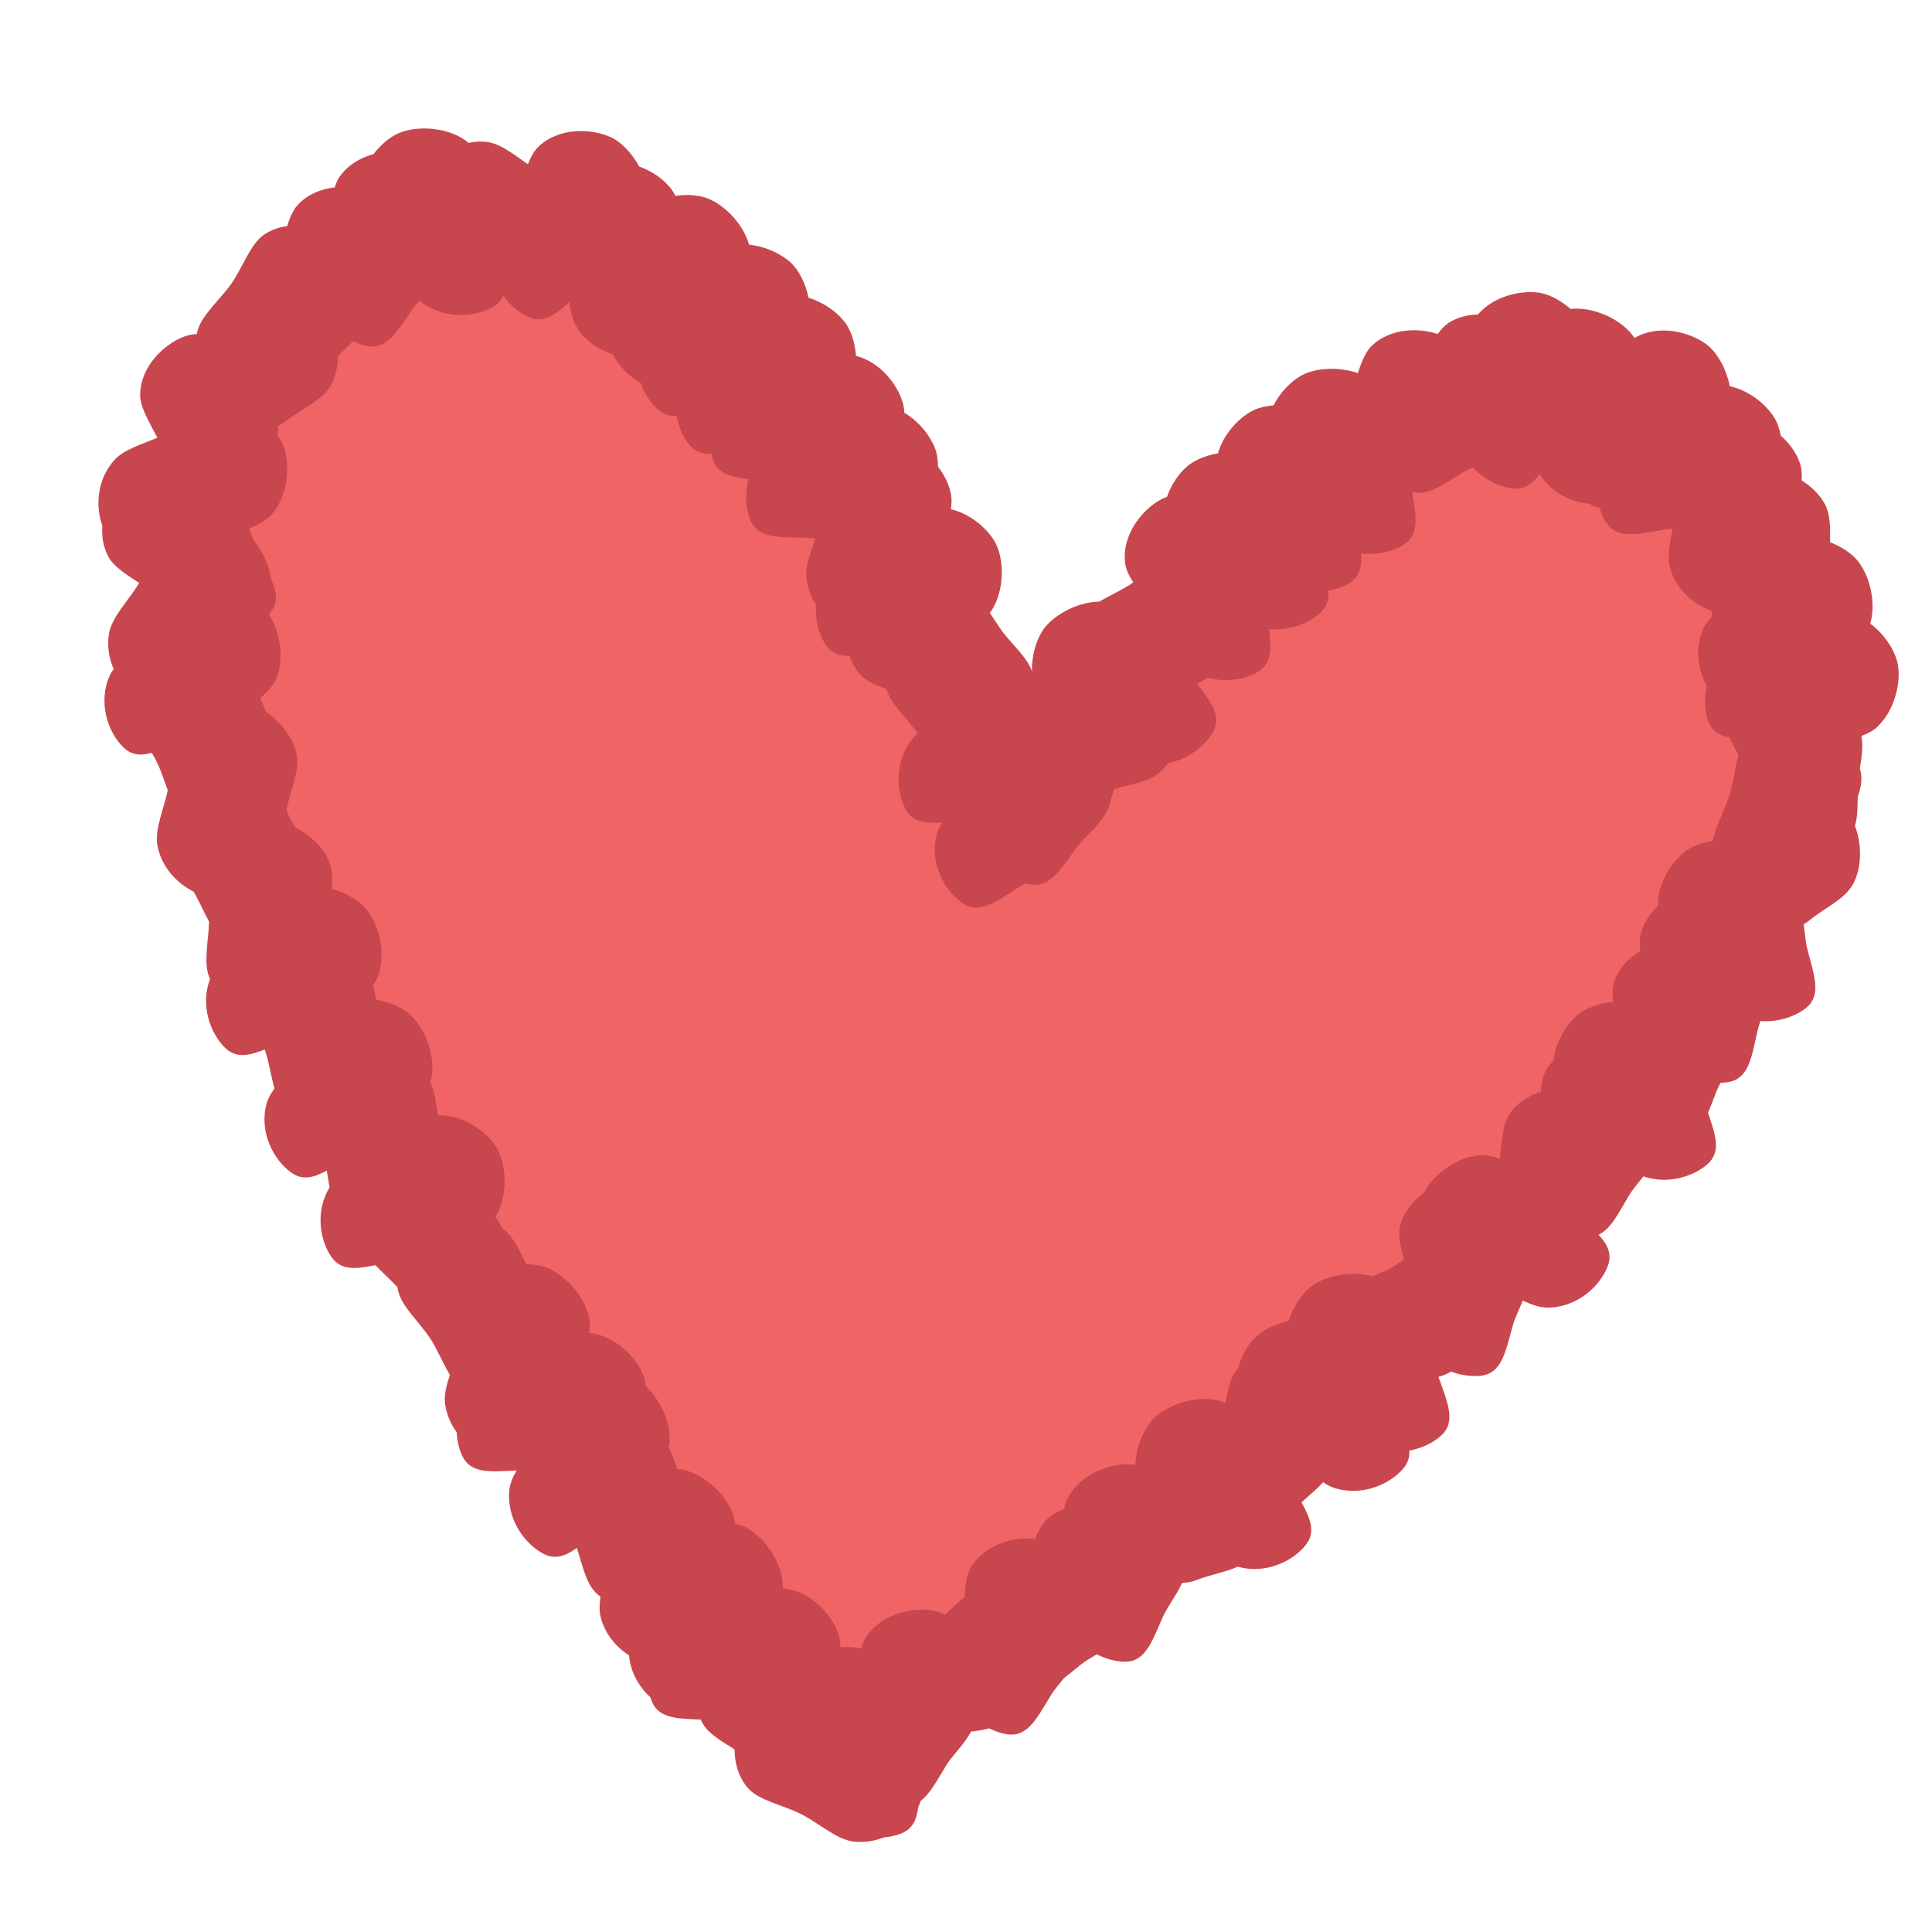
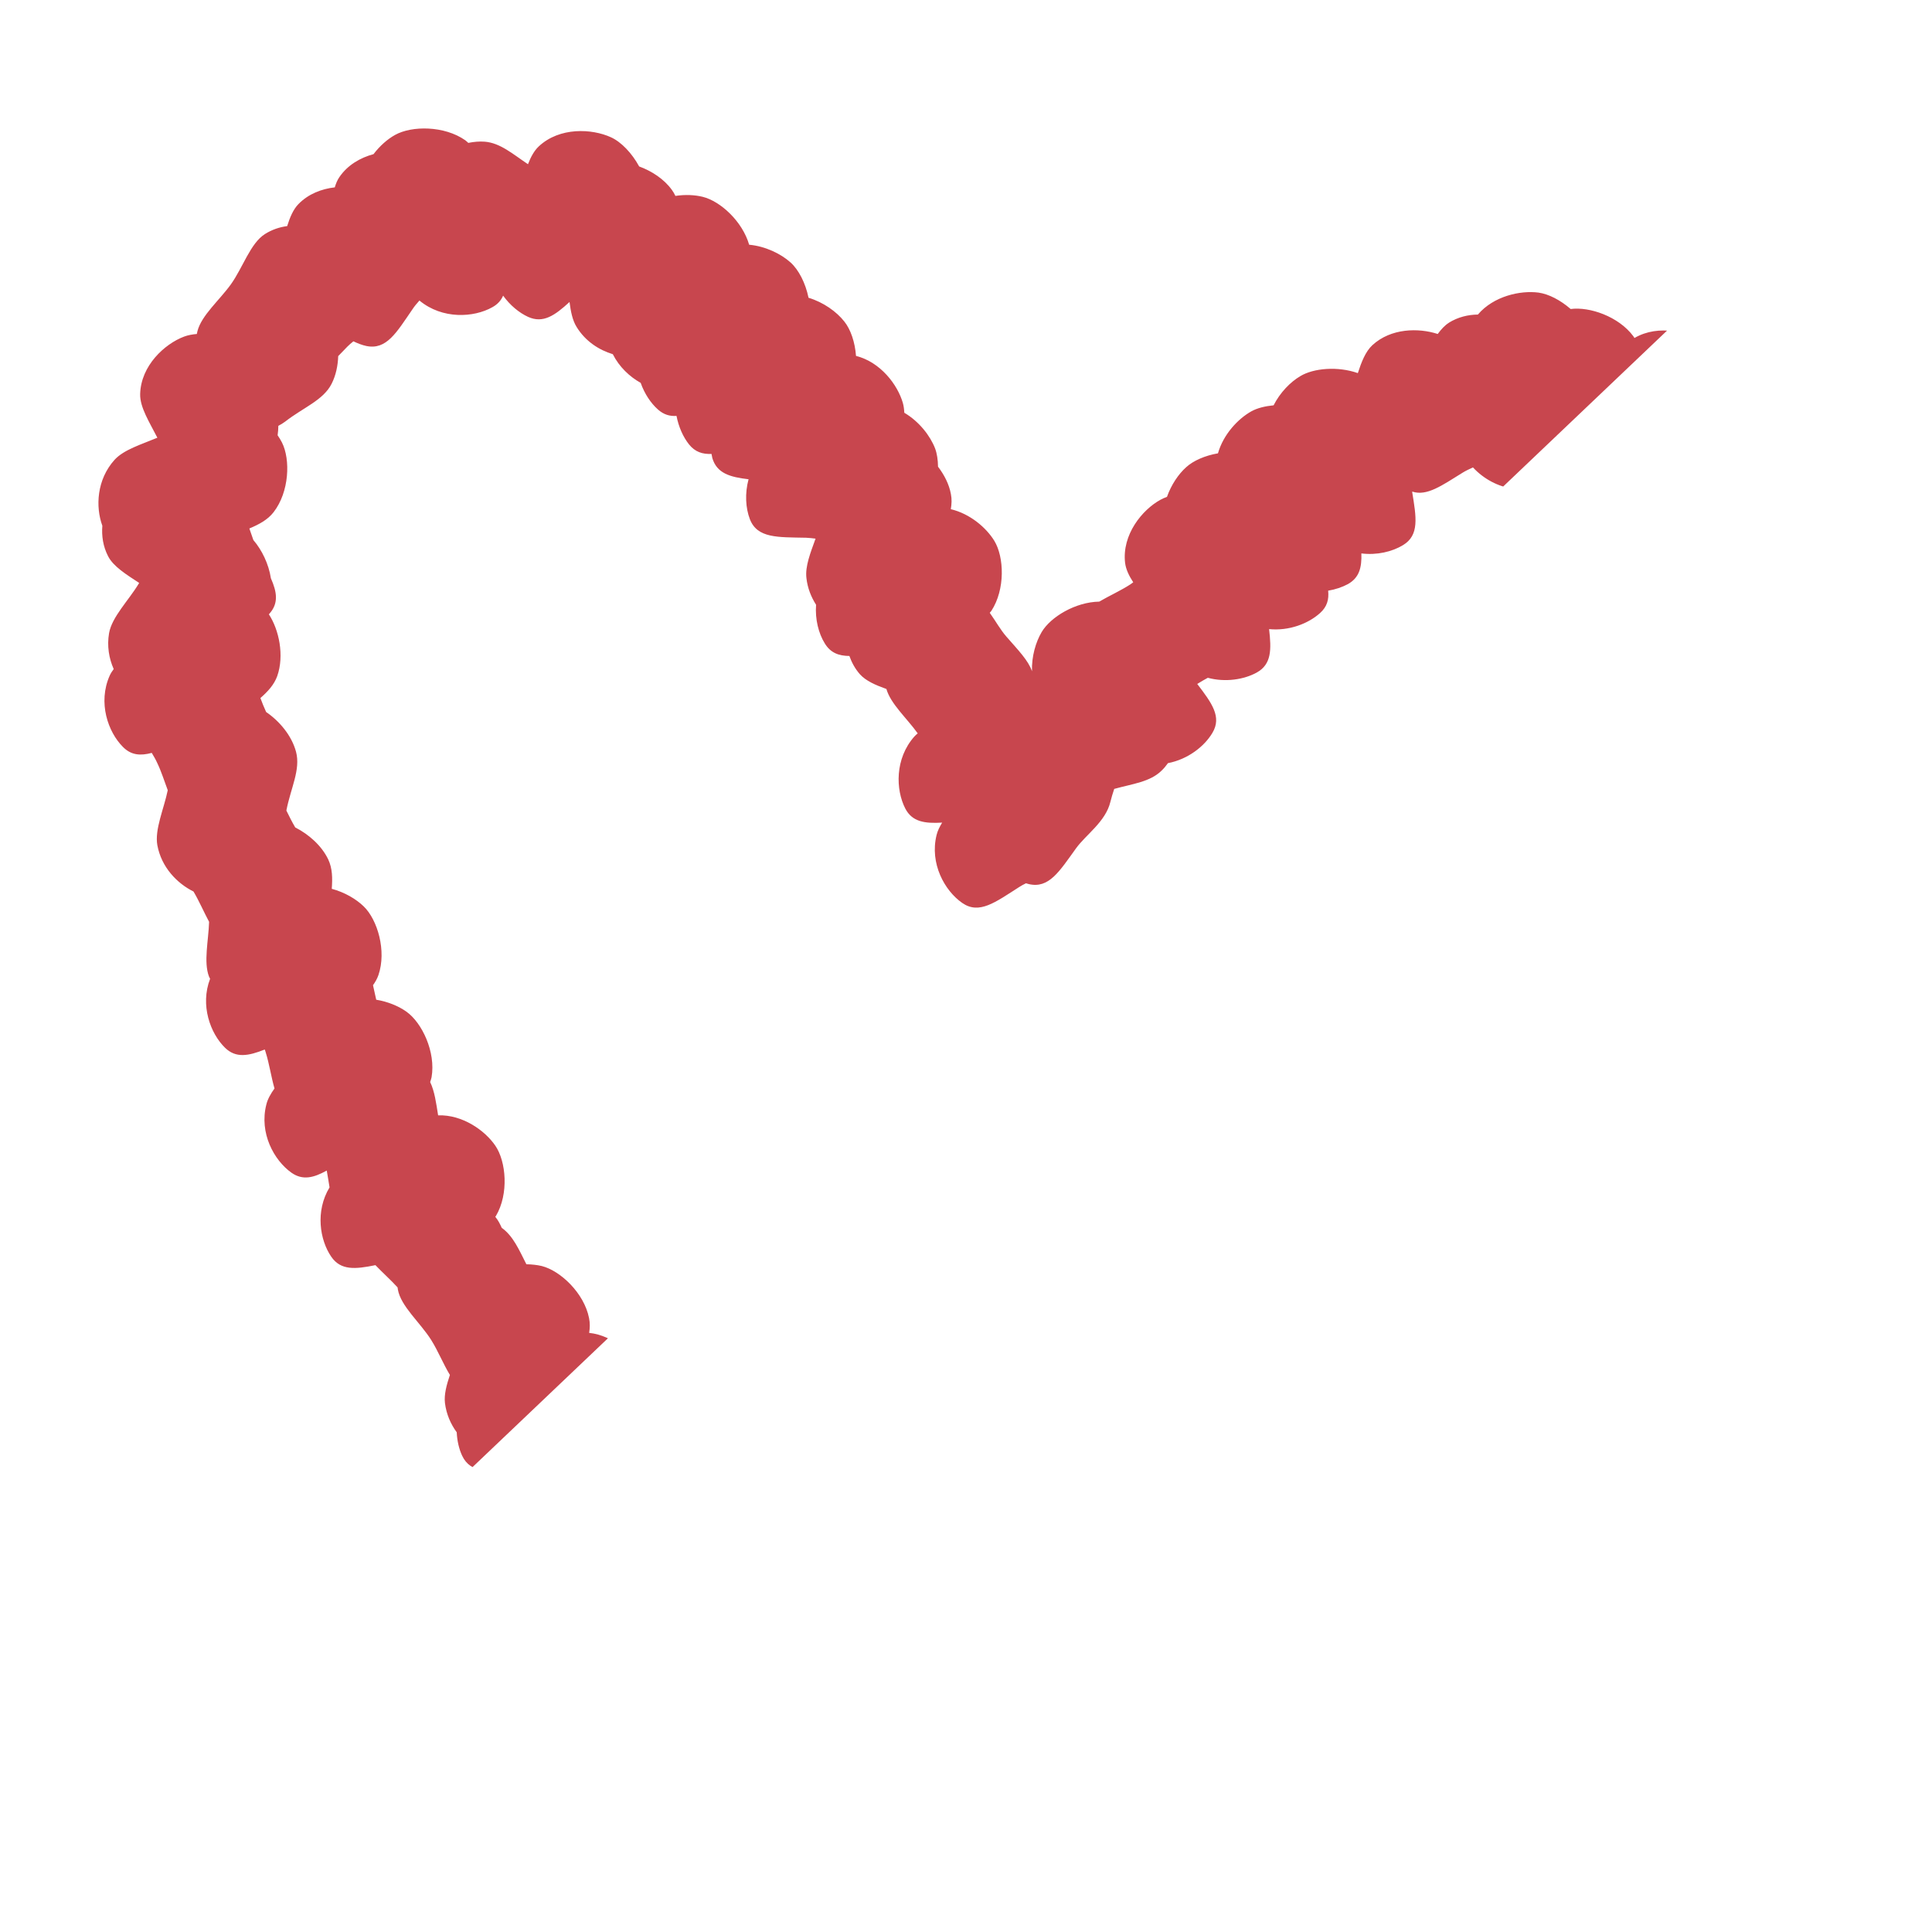
<svg xmlns="http://www.w3.org/2000/svg" width="100" zoomAndPan="magnify" viewBox="0 0 75 75" height="100" preserveAspectRatio="xMidYMid meet" version="1.0">
  <defs>
    <clipPath id="a65fa3c6ae">
-       <path d="M 3 4 L 74 4 L 74 71.551 L 3 71.551 Z M 3 4 " clip-rule="nonzero" />
+       <path d="M 3 4 L 74 4 L 3 71.551 Z M 3 4 " clip-rule="nonzero" />
    </clipPath>
  </defs>
-   <path fill="#f16465" d="M 32.152 68.398 C 32.152 68.398 -4.676 27.711 10.961 12.141 C 26.602 -3.434 39.719 32.23 39.719 32.23 C 39.719 32.23 56.871 2.594 68.473 21.18 C 80.074 39.766 32.148 68.398 32.148 68.398 Z M 32.152 68.398 " fill-opacity="1" fill-rule="nonzero" />
  <g clip-path="url(#a65fa3c6ae)">
    <path fill="#c8464e" d="M 56.25 12.527 C 56.086 12.629 55.945 12.785 55.812 12.965 C 55.07 12.723 53.996 12.734 53.273 13.402 C 53.008 13.648 52.852 14.051 52.711 14.484 C 51.934 14.211 50.996 14.289 50.477 14.602 C 50.094 14.828 49.695 15.234 49.441 15.734 C 49.113 15.766 48.809 15.84 48.582 15.965 C 48.062 16.254 47.492 16.859 47.281 17.598 C 46.781 17.684 46.324 17.883 46.047 18.137 C 45.75 18.402 45.469 18.816 45.301 19.289 C 45.211 19.32 45.125 19.359 45.047 19.402 C 44.34 19.789 43.547 20.758 43.676 21.852 C 43.707 22.102 43.828 22.352 43.992 22.605 C 43.957 22.629 43.918 22.656 43.883 22.684 C 43.512 22.926 43.059 23.129 42.672 23.355 C 41.75 23.371 40.789 23.945 40.438 24.535 C 40.207 24.926 40.043 25.484 40.062 26.059 C 39.926 25.648 39.527 25.238 39.066 24.711 C 38.844 24.457 38.652 24.113 38.422 23.789 C 38.441 23.762 38.465 23.738 38.484 23.715 C 39.027 22.883 38.984 21.625 38.598 20.992 C 38.285 20.484 37.66 19.945 36.91 19.766 C 36.945 19.566 36.953 19.375 36.914 19.18 C 36.844 18.797 36.656 18.434 36.414 18.117 C 36.41 17.852 36.375 17.609 36.301 17.41 C 36.113 16.922 35.684 16.363 35.105 16.023 C 35.098 15.887 35.082 15.754 35.047 15.637 C 34.844 14.934 34.18 14.055 33.23 13.816 C 33.191 13.285 33.023 12.785 32.773 12.477 C 32.477 12.102 31.969 11.734 31.387 11.559 C 31.27 10.988 31.004 10.469 30.684 10.184 C 30.312 9.852 29.715 9.559 29.082 9.5 C 28.82 8.594 27.969 7.812 27.281 7.641 C 26.977 7.566 26.602 7.547 26.219 7.605 C 26.18 7.523 26.137 7.445 26.082 7.371 C 25.777 6.949 25.301 6.641 24.812 6.461 C 24.527 5.938 24.113 5.508 23.715 5.328 C 22.98 4.992 21.727 4.926 20.918 5.68 C 20.734 5.852 20.605 6.094 20.496 6.375 C 19.902 5.977 19.418 5.547 18.816 5.5 C 18.605 5.484 18.395 5.504 18.18 5.547 C 18.141 5.512 18.105 5.477 18.062 5.445 C 17.25 4.875 15.984 4.875 15.336 5.238 C 15.047 5.398 14.746 5.66 14.5 5.984 C 13.992 6.121 13.496 6.402 13.172 6.879 C 13.094 6.992 13.039 7.129 12.996 7.273 C 12.488 7.332 11.977 7.523 11.586 7.922 C 11.383 8.129 11.254 8.438 11.148 8.777 C 10.852 8.816 10.555 8.914 10.285 9.086 C 9.723 9.438 9.426 10.391 8.965 11.035 C 8.523 11.652 7.82 12.242 7.664 12.859 C 7.656 12.895 7.648 12.93 7.641 12.965 C 7.461 12.98 7.293 13.012 7.148 13.066 C 6.395 13.348 5.469 14.191 5.441 15.297 C 5.426 15.812 5.809 16.402 6.109 16.992 C 5.496 17.25 4.809 17.453 4.449 17.848 C 3.754 18.617 3.703 19.672 3.973 20.41 C 3.941 20.805 4 21.211 4.195 21.59 C 4.402 21.996 4.91 22.305 5.402 22.629 C 5.395 22.637 5.391 22.648 5.387 22.656 C 4.996 23.305 4.344 23.949 4.234 24.578 C 4.148 25.078 4.23 25.559 4.414 25.973 C 4.352 26.055 4.297 26.141 4.258 26.227 C 3.793 27.273 4.191 28.418 4.777 29 C 5.094 29.32 5.457 29.344 5.891 29.227 C 5.969 29.359 6.047 29.488 6.105 29.621 C 6.262 29.945 6.379 30.324 6.512 30.676 C 6.363 31.402 5.996 32.203 6.109 32.816 C 6.27 33.672 6.875 34.293 7.512 34.609 C 7.73 34.977 7.914 35.406 8.117 35.785 C 8.094 36.516 7.898 37.344 8.113 37.91 C 8.125 37.941 8.145 37.969 8.156 37.996 C 7.762 39.023 8.164 40.117 8.738 40.676 C 9.16 41.086 9.648 40.992 10.277 40.742 C 10.289 40.777 10.305 40.809 10.312 40.844 C 10.453 41.289 10.527 41.809 10.656 42.254 C 10.508 42.461 10.391 42.664 10.34 42.875 C 10.055 43.984 10.637 45.043 11.312 45.523 C 11.75 45.832 12.176 45.723 12.684 45.441 C 12.723 45.656 12.758 45.879 12.793 46.094 C 12.234 47.016 12.414 48.137 12.859 48.785 C 13.227 49.324 13.793 49.273 14.574 49.113 C 14.844 49.398 15.164 49.68 15.434 49.977 C 15.438 50 15.441 50.027 15.445 50.055 C 15.555 50.707 16.32 51.348 16.742 52.023 C 17.004 52.441 17.211 52.957 17.465 53.375 C 17.336 53.762 17.234 54.137 17.273 54.465 C 17.328 54.902 17.496 55.281 17.73 55.602 C 17.746 55.938 17.82 56.254 17.941 56.512 C 18.27 57.211 19.012 57.137 20.055 57.082 C 19.91 57.332 19.805 57.578 19.777 57.816 C 19.645 58.957 20.363 59.93 21.094 60.316 C 21.551 60.555 21.949 60.41 22.395 60.09 C 22.594 60.715 22.734 61.406 23.098 61.797 C 23.164 61.867 23.238 61.926 23.312 61.988 C 23.27 62.27 23.258 62.531 23.316 62.766 C 23.48 63.434 23.918 63.938 24.418 64.258 C 24.477 64.934 24.824 65.504 25.254 65.898 C 25.266 65.934 25.273 65.969 25.285 66 C 25.535 66.695 26.227 66.719 27.203 66.754 C 27.223 66.797 27.242 66.844 27.266 66.887 C 27.488 67.293 28.008 67.594 28.516 67.91 C 28.516 68.426 28.656 68.965 29.023 69.398 C 29.449 69.906 30.434 70.074 31.141 70.445 C 31.812 70.797 32.492 71.414 33.129 71.488 C 33.551 71.539 33.953 71.469 34.309 71.328 C 34.555 71.309 34.785 71.258 34.984 71.176 C 35.426 71 35.582 70.648 35.641 70.168 C 35.684 70.082 35.715 69.996 35.734 69.914 C 36.086 69.656 36.355 69.156 36.715 68.559 C 36.969 68.137 37.426 67.723 37.699 67.219 C 37.934 67.191 38.172 67.16 38.398 67.094 C 38.629 67.207 38.863 67.289 39.086 67.324 C 39.883 67.445 40.23 66.742 40.805 65.797 C 40.938 65.582 41.125 65.367 41.309 65.141 C 41.512 64.988 41.723 64.809 41.957 64.621 C 42.137 64.477 42.355 64.352 42.578 64.219 C 42.934 64.402 43.309 64.5 43.641 64.508 C 44.445 64.527 44.699 63.781 45.141 62.77 C 45.324 62.359 45.672 61.93 45.887 61.449 C 46.074 61.441 46.262 61.41 46.441 61.34 C 47.02 61.121 47.586 61.027 48.047 60.82 C 49.117 61.121 50.176 60.617 50.68 59.988 C 51.078 59.496 50.887 58.984 50.527 58.32 C 50.789 58.074 51.105 57.828 51.363 57.539 C 51.484 57.621 51.602 57.691 51.727 57.738 C 52.812 58.121 53.926 57.645 54.465 57.02 C 54.66 56.797 54.727 56.562 54.707 56.312 C 55.191 56.223 55.629 56.012 55.93 55.742 C 56.535 55.211 56.211 54.496 55.844 53.453 C 55.844 53.453 55.844 53.449 55.844 53.445 C 55.973 53.414 56.098 53.371 56.219 53.305 C 56.254 53.285 56.293 53.266 56.332 53.246 C 56.727 53.395 57.137 53.445 57.488 53.406 C 58.289 53.309 58.43 52.535 58.723 51.469 C 58.805 51.164 58.973 50.836 59.117 50.492 C 59.449 50.645 59.777 50.762 60.078 50.762 C 61.23 50.754 62.113 49.93 62.41 49.156 C 62.59 48.688 62.414 48.32 62.055 47.93 C 62.508 47.727 62.801 47.152 63.215 46.445 C 63.363 46.191 63.586 45.938 63.797 45.668 C 64.723 45.984 65.711 45.688 66.27 45.207 C 66.82 44.73 66.613 44.094 66.305 43.199 C 66.41 42.953 66.516 42.676 66.633 42.367 C 66.676 42.258 66.73 42.148 66.789 42.035 C 66.895 42.035 66.992 42.023 67.09 42.008 C 67.883 41.871 67.984 41.094 68.227 40.016 C 68.254 39.895 68.297 39.766 68.34 39.637 C 69.008 39.688 69.648 39.477 70.074 39.16 C 70.719 38.676 70.449 37.938 70.168 36.871 C 70.09 36.578 70.066 36.23 70.02 35.879 C 70.086 35.844 70.148 35.805 70.207 35.754 C 70.902 35.191 71.668 34.895 71.977 34.238 C 72.301 33.562 72.254 32.691 72.008 32.055 C 72.102 31.758 72.113 31.379 72.117 30.938 C 72.223 30.633 72.289 30.34 72.246 30.039 C 72.238 29.969 72.215 29.902 72.199 29.832 C 72.266 29.422 72.336 28.988 72.258 28.57 C 72.488 28.488 72.699 28.383 72.875 28.219 C 73.602 27.539 73.852 26.305 73.625 25.598 C 73.477 25.129 73.113 24.582 72.602 24.211 C 72.875 23.273 72.5 22.105 71.965 21.609 C 71.734 21.391 71.41 21.191 71.043 21.051 C 71.051 20.473 71.062 19.945 70.809 19.508 C 70.605 19.16 70.289 18.871 69.941 18.648 C 69.957 18.406 69.941 18.168 69.859 17.941 C 69.719 17.547 69.445 17.195 69.129 16.91 C 69.078 16.641 68.996 16.398 68.879 16.215 C 68.559 15.703 67.91 15.156 67.148 14.992 C 67.016 14.305 66.648 13.664 66.234 13.359 C 65.59 12.887 64.395 12.57 63.449 13.121 C 63.434 13.098 63.422 13.07 63.402 13.047 C 62.832 12.285 61.707 11.898 60.973 11.996 C 60.574 11.648 60.117 11.414 59.727 11.359 C 59.02 11.266 57.984 11.492 57.371 12.211 C 56.988 12.215 56.598 12.309 56.246 12.527 Z M 53.984 49.227 C 53.77 49.344 53.527 49.445 53.289 49.547 C 52.41 49.297 51.34 49.551 50.832 50 C 50.504 50.289 50.188 50.75 50.023 51.281 C 49.445 51.406 48.918 51.688 48.633 52.016 C 48.395 52.289 48.18 52.684 48.062 53.125 C 48.051 53.137 48.039 53.145 48.027 53.16 C 47.762 53.469 47.66 53.957 47.566 54.469 C 47.473 54.426 47.383 54.391 47.285 54.367 C 46.316 54.141 45.141 54.609 44.676 55.188 C 44.355 55.59 44.09 56.219 44.078 56.871 C 43.988 56.855 43.906 56.844 43.824 56.844 C 43.02 56.824 41.84 57.258 41.398 58.266 C 41.355 58.363 41.332 58.465 41.312 58.574 C 41.105 58.652 40.902 58.758 40.723 58.906 C 40.488 59.094 40.324 59.398 40.176 59.738 C 39.379 59.652 38.238 59.938 37.691 60.84 C 37.512 61.137 37.469 61.551 37.453 61.988 C 37.195 62.191 36.941 62.441 36.684 62.68 C 36.508 62.598 36.336 62.535 36.172 62.512 C 35.375 62.391 34.152 62.668 33.582 63.613 C 33.516 63.723 33.473 63.852 33.441 63.988 C 33.16 63.938 32.883 63.926 32.629 63.949 C 32.621 63.746 32.59 63.555 32.531 63.395 C 32.262 62.652 31.453 61.738 30.379 61.664 C 30.383 61.602 30.387 61.539 30.383 61.477 C 30.316 60.488 29.52 59.512 28.828 59.238 C 28.734 59.203 28.637 59.172 28.531 59.145 C 28.52 59.035 28.504 58.926 28.469 58.82 C 28.156 57.879 27.141 57.129 26.402 57.035 C 26.367 57.031 26.328 57.031 26.293 57.031 C 26.199 56.723 26.102 56.441 25.953 56.199 C 25.977 56.109 25.988 56.02 25.992 55.926 C 26.027 55.129 25.586 54.297 25.07 53.816 C 25.043 53.609 24.996 53.418 24.922 53.262 C 24.609 52.605 23.832 51.844 22.871 51.742 C 22.902 51.551 22.906 51.359 22.867 51.168 C 22.676 50.199 21.758 49.332 21.035 49.148 C 20.855 49.105 20.648 49.082 20.434 49.078 C 20.145 48.508 19.918 47.977 19.477 47.664 C 19.414 47.52 19.34 47.375 19.238 47.25 C 19.234 47.246 19.23 47.242 19.227 47.234 C 19.234 47.223 19.246 47.211 19.254 47.199 C 19.758 46.344 19.648 45.09 19.23 44.477 C 18.828 43.887 17.957 43.266 17.008 43.297 C 16.93 42.816 16.875 42.375 16.699 42.004 C 16.719 41.941 16.742 41.879 16.754 41.816 C 16.922 40.84 16.383 39.699 15.773 39.27 C 15.477 39.059 15.059 38.883 14.605 38.809 C 14.562 38.617 14.523 38.426 14.48 38.246 C 14.566 38.125 14.641 37.996 14.691 37.852 C 15.012 36.914 14.656 35.707 14.121 35.188 C 13.828 34.902 13.379 34.637 12.879 34.504 C 12.91 34.09 12.906 33.711 12.742 33.363 C 12.484 32.824 11.984 32.387 11.461 32.121 C 11.332 31.902 11.223 31.68 11.117 31.465 C 11.285 30.594 11.676 29.879 11.492 29.184 C 11.324 28.555 10.848 27.992 10.332 27.641 C 10.246 27.457 10.176 27.277 10.109 27.098 C 10.398 26.844 10.641 26.582 10.762 26.246 C 11.043 25.449 10.832 24.449 10.438 23.848 C 10.449 23.836 10.461 23.824 10.469 23.812 C 10.82 23.41 10.75 22.98 10.516 22.449 C 10.43 21.891 10.168 21.352 9.836 20.965 C 9.785 20.82 9.734 20.668 9.68 20.516 C 10.059 20.355 10.391 20.18 10.621 19.883 C 11.23 19.098 11.281 17.84 10.945 17.176 C 10.898 17.086 10.844 16.992 10.777 16.898 C 10.793 16.777 10.805 16.652 10.805 16.531 C 10.898 16.484 10.984 16.43 11.07 16.367 C 11.777 15.816 12.551 15.539 12.875 14.895 C 13.039 14.57 13.117 14.195 13.129 13.824 C 13.242 13.707 13.359 13.586 13.484 13.457 C 13.555 13.387 13.633 13.316 13.719 13.25 C 13.883 13.328 14.051 13.395 14.215 13.43 C 15.004 13.598 15.391 12.91 16.016 12 C 16.09 11.887 16.184 11.777 16.285 11.664 C 16.285 11.668 16.289 11.672 16.289 11.672 C 17.176 12.402 18.391 12.332 19.113 11.926 C 19.32 11.812 19.453 11.66 19.531 11.477 C 19.801 11.852 20.152 12.141 20.5 12.301 C 21.086 12.566 21.539 12.246 22.109 11.723 C 22.156 12.09 22.223 12.434 22.383 12.691 C 22.723 13.246 23.25 13.586 23.789 13.75 C 24.039 14.246 24.445 14.625 24.871 14.863 C 25.02 15.285 25.262 15.648 25.539 15.895 C 25.766 16.098 26.004 16.164 26.262 16.145 C 26.344 16.574 26.52 16.965 26.746 17.25 C 26.984 17.547 27.273 17.637 27.621 17.621 C 27.633 17.676 27.641 17.73 27.652 17.781 C 27.828 18.375 28.336 18.52 29.059 18.605 C 28.91 19.156 28.945 19.723 29.109 20.152 C 29.398 20.902 30.188 20.852 31.293 20.875 C 31.41 20.879 31.535 20.895 31.66 20.91 C 31.465 21.449 31.25 21.988 31.305 22.438 C 31.348 22.828 31.488 23.176 31.68 23.477 C 31.637 24.039 31.777 24.59 32.02 24.98 C 32.242 25.344 32.559 25.461 32.973 25.465 C 33.062 25.715 33.191 25.957 33.379 26.172 C 33.613 26.434 33.996 26.598 34.41 26.746 C 34.574 27.324 35.207 27.883 35.625 28.469 C 35.582 28.508 35.535 28.547 35.496 28.59 C 34.734 29.449 34.766 30.656 35.145 31.391 C 35.414 31.906 35.902 31.973 36.574 31.934 C 36.477 32.094 36.398 32.25 36.359 32.41 C 36.082 33.523 36.672 34.578 37.352 35.051 C 38.012 35.512 38.637 35.027 39.566 34.434 C 39.648 34.383 39.734 34.332 39.828 34.289 C 39.863 34.297 39.898 34.309 39.938 34.32 C 40.719 34.504 41.125 33.828 41.77 32.934 C 42.156 32.398 42.918 31.902 43.105 31.129 C 43.148 30.957 43.199 30.789 43.254 30.625 C 43.973 30.426 44.645 30.355 45.09 29.918 C 45.184 29.828 45.266 29.73 45.34 29.625 C 46.113 29.477 46.754 28.977 47.066 28.449 C 47.438 27.828 47.043 27.293 46.477 26.551 C 46.613 26.465 46.75 26.387 46.887 26.312 C 47.574 26.496 48.293 26.379 48.785 26.109 C 49.363 25.789 49.359 25.219 49.266 24.422 C 50.043 24.5 50.793 24.207 51.246 23.797 C 51.52 23.551 51.594 23.266 51.559 22.93 C 51.844 22.883 52.105 22.793 52.324 22.676 C 52.77 22.426 52.867 22.027 52.848 21.484 C 53.449 21.559 54.043 21.418 54.461 21.164 C 55.109 20.777 54.98 20.078 54.82 19.094 C 54.824 19.09 54.828 19.09 54.832 19.086 C 55.391 19.266 55.969 18.852 56.77 18.355 C 56.895 18.277 57.035 18.211 57.18 18.145 C 57.613 18.613 58.188 18.895 58.695 18.961 C 59.168 19.027 59.48 18.797 59.77 18.402 C 59.773 18.406 59.773 18.414 59.777 18.418 C 60.234 19.137 61.004 19.492 61.703 19.559 C 61.832 19.645 61.961 19.695 62.094 19.715 C 62.156 19.918 62.238 20.102 62.336 20.262 C 62.762 20.941 63.523 20.746 64.617 20.562 C 64.715 20.543 64.82 20.535 64.93 20.527 C 64.824 21.07 64.711 21.613 64.828 22.039 C 65.07 22.902 65.758 23.473 66.441 23.719 C 66.445 23.789 66.453 23.855 66.461 23.922 C 66.305 24.094 66.172 24.27 66.098 24.453 C 65.785 25.223 65.926 26.027 66.258 26.625 C 66.152 27.09 66.172 27.562 66.289 27.938 C 66.422 28.352 66.719 28.535 67.137 28.633 C 67.238 28.852 67.363 29.074 67.488 29.297 C 67.355 29.785 67.301 30.371 67.145 30.855 C 66.953 31.453 66.59 32.086 66.488 32.648 C 66.07 32.711 65.691 32.848 65.438 33.039 C 64.891 33.449 64.34 34.281 64.359 35.176 C 64.039 35.473 63.781 35.855 63.68 36.316 C 63.641 36.496 63.648 36.699 63.684 36.91 C 63.258 37.164 62.883 37.535 62.688 38.039 C 62.594 38.281 62.59 38.578 62.617 38.891 C 62.062 38.949 61.543 39.141 61.23 39.406 C 60.801 39.781 60.383 40.445 60.305 41.172 C 60.199 41.281 60.105 41.402 60.023 41.535 C 59.891 41.766 59.84 42.062 59.816 42.387 C 59.359 42.527 58.922 42.785 58.621 43.211 C 58.32 43.629 58.305 44.328 58.223 44.98 C 57.965 44.887 57.711 44.828 57.441 44.848 C 56.508 44.922 55.598 45.645 55.273 46.309 C 54.859 46.605 54.512 47.02 54.363 47.551 C 54.262 47.934 54.371 48.41 54.496 48.898 C 54.324 49.02 54.156 49.133 53.984 49.227 Z M 53.984 49.227 " fill-opacity="1" fill-rule="nonzero" />
  </g>
</svg>